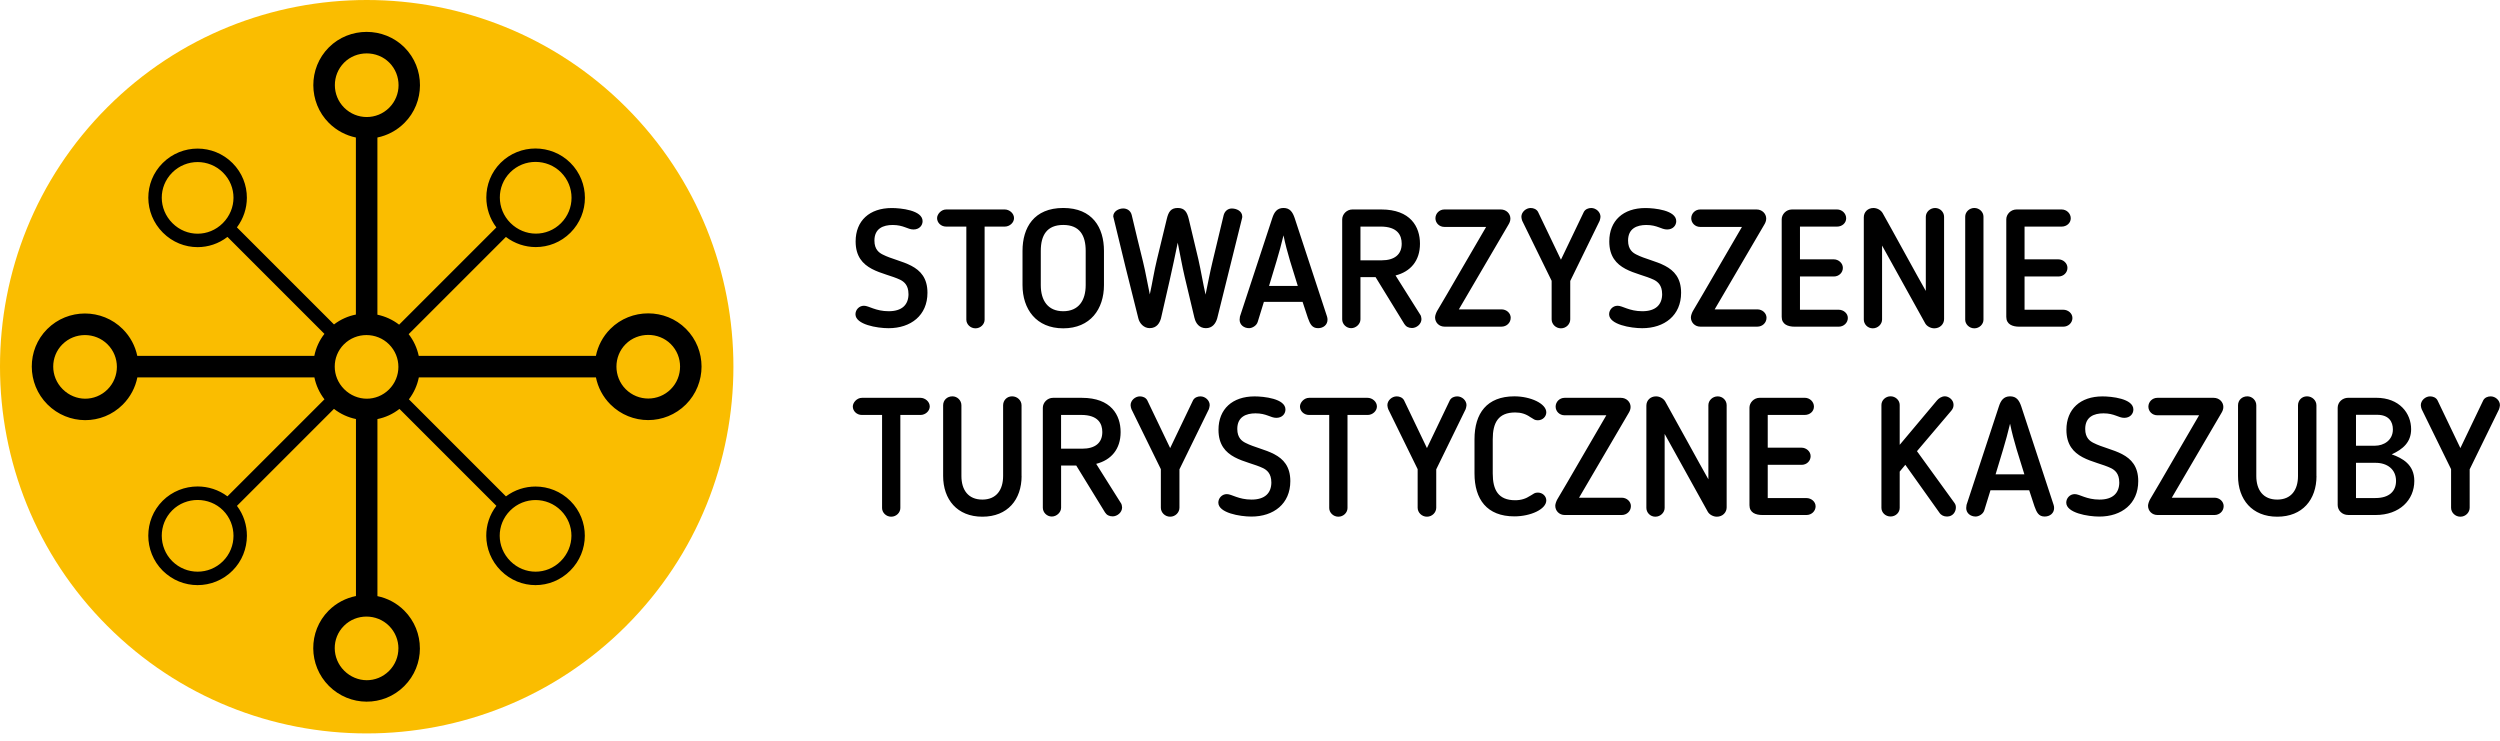
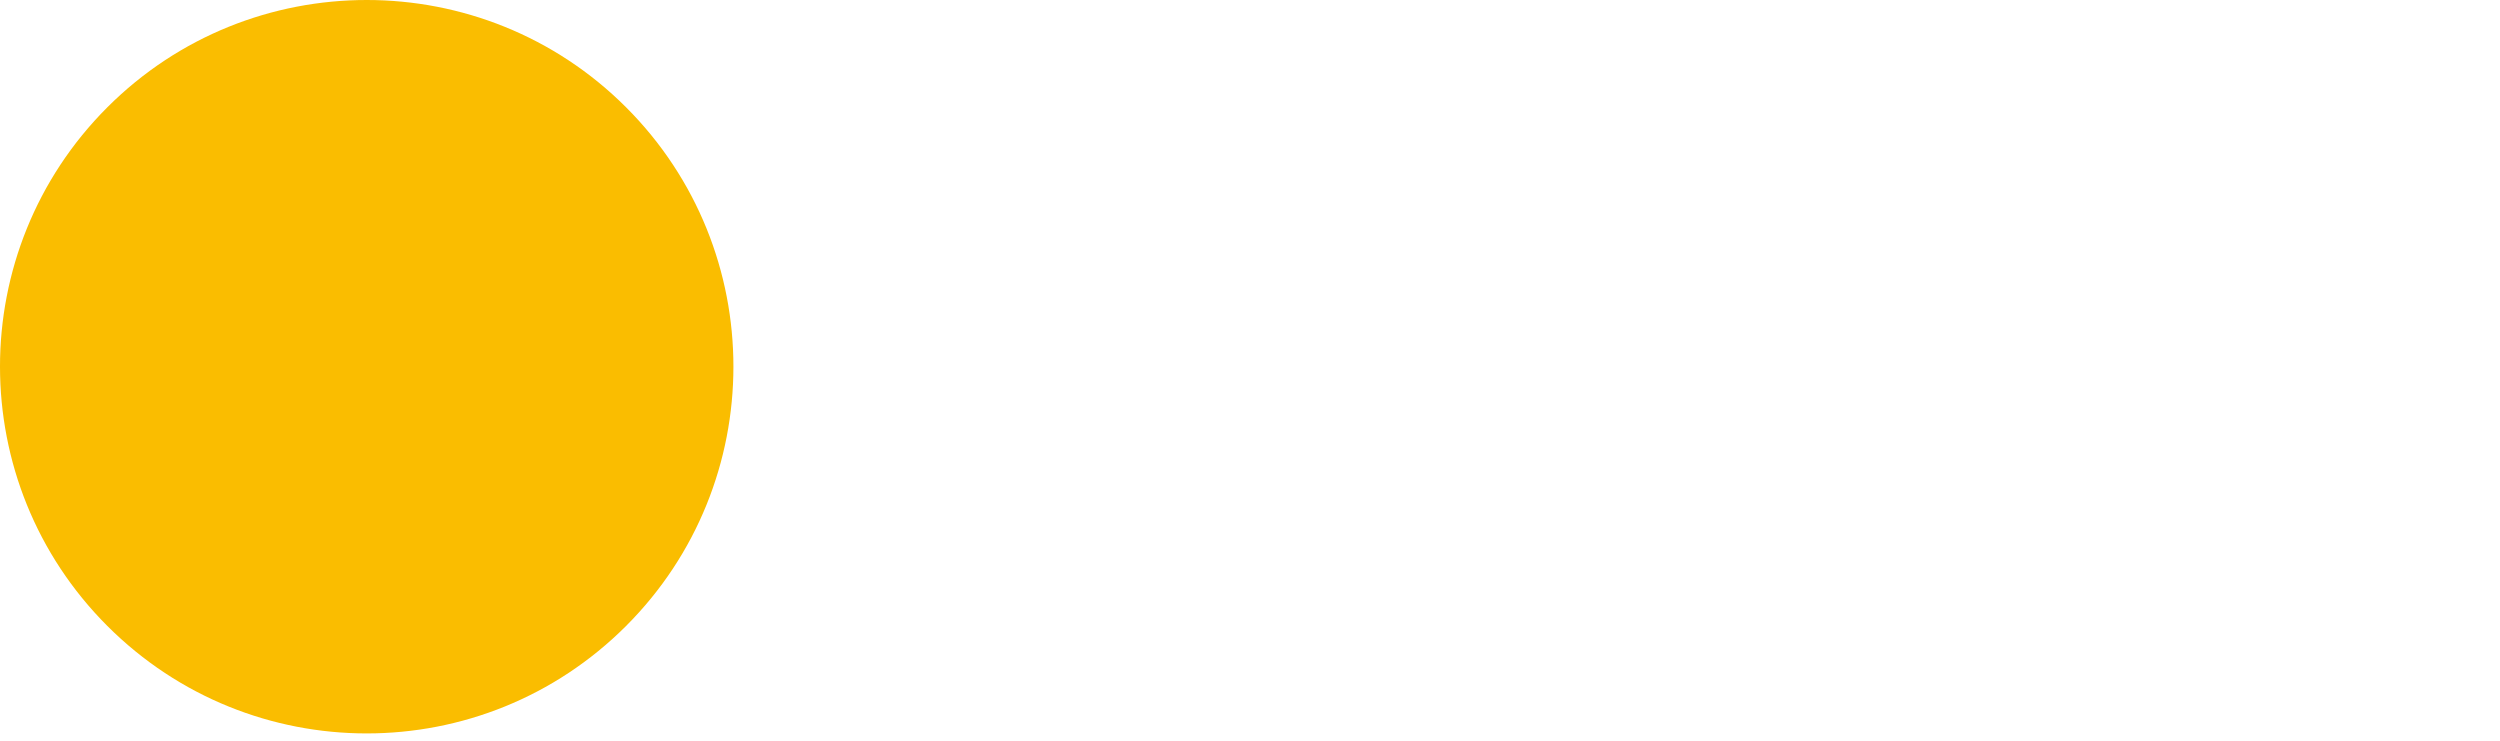
<svg xmlns="http://www.w3.org/2000/svg" width="290" height="86" viewBox="0 0 290 86" fill="none">
  <path fill-rule="evenodd" clip-rule="evenodd" d="M12.454 12.444C-4.165 29.063 -4.138 56.02 12.454 72.613C29.073 89.232 56.004 89.232 72.623 72.613C89.215 56.02 89.241 29.063 72.623 12.444C56.03 -4.148 29.047 -4.148 12.454 12.444Z" fill="#FABD00" />
-   <path d="M285.404 59.937C286.02 59.937 286.482 59.437 286.482 58.895V54.442L289.895 47.463C289.932 47.328 289.992 47.136 289.992 47.001C289.992 46.441 289.47 45.979 288.914 45.979C288.587 45.979 288.237 46.114 288.065 46.422L285.404 51.977L282.743 46.422C282.57 46.114 282.221 45.979 281.894 45.979C281.352 45.979 280.815 46.441 280.815 47.001C280.815 47.155 280.871 47.347 280.913 47.463L284.325 54.423V58.895C284.325 59.456 284.806 59.937 285.404 59.937ZM275.569 59.741C278.346 59.741 280.06 58.005 280.06 55.788C280.06 53.878 278.673 53.145 277.436 52.702C278.729 52.123 279.691 51.293 279.691 49.789C279.691 47.94 278.342 46.144 275.644 46.144H272.385C271.731 46.144 271.171 46.644 271.171 47.301V58.58C271.171 59.215 271.694 59.737 272.385 59.737H275.569V59.741ZM275.569 53.687C276.918 53.687 277.94 54.438 277.94 55.788C277.94 56.983 277.151 57.772 275.55 57.772H273.295V53.683H275.569V53.687ZM273.295 51.702V48.117H275.745C277.113 48.117 277.575 48.925 277.575 49.812C277.575 51.105 276.478 51.702 275.512 51.702H273.295ZM268.706 55.212V47.016C268.706 46.456 268.225 45.975 267.609 45.975C266.992 45.975 266.568 46.456 266.568 47.016V55.212C266.568 56.813 265.797 57.952 264.159 57.952C262.52 57.952 261.731 56.832 261.731 55.212V47.016C261.731 46.437 261.25 45.975 260.69 45.975C260.074 45.975 259.611 46.418 259.611 47.016V55.212C259.611 57.93 261.231 59.937 264.162 59.937C267.094 59.937 268.714 57.952 268.714 55.212H268.706ZM257.946 58.719C257.946 58.159 257.447 57.734 256.887 57.734H251.93L257.676 47.922C257.792 47.73 257.909 47.497 257.909 47.208C257.909 46.629 257.428 46.148 256.789 46.148H250.253C249.656 46.148 249.212 46.629 249.212 47.17C249.212 47.711 249.656 48.173 250.253 48.173H255.094C254.151 49.756 250.351 56.37 249.404 57.93C249.306 58.102 249.171 58.452 249.171 58.663C249.171 59.26 249.633 59.741 250.268 59.741H256.883C257.462 59.741 257.943 59.298 257.943 58.719H257.946ZM245.838 55.945C245.838 57.219 245.067 57.952 243.541 57.952C242.015 57.952 241.245 57.317 240.67 57.317C240.095 57.317 239.685 57.798 239.685 58.302C239.685 59.497 242.192 59.922 243.522 59.922C246.108 59.922 248.036 58.437 248.036 55.814C248.036 52.383 244.797 52.383 242.85 51.379C242.463 51.188 241.884 50.819 241.884 49.759C241.884 48.35 242.906 47.948 244.004 47.948C245.278 47.948 245.74 48.47 246.413 48.47C247.085 48.47 247.472 48.008 247.472 47.504C247.472 46.23 244.928 45.982 243.887 45.982C241.324 45.982 239.704 47.448 239.704 49.857C239.704 53.33 242.981 53.386 244.89 54.31C245.296 54.521 245.834 54.908 245.834 55.949L245.838 55.945ZM233.169 49.158C233.575 51.165 234.229 53.074 234.826 55.021H231.489C232.068 53.074 232.684 51.203 233.165 49.158H233.169ZM230.895 56.87H235.386L236.002 58.741C236.254 59.437 236.483 59.918 237.179 59.918C237.795 59.918 238.276 59.531 238.276 58.933C238.276 58.835 238.257 58.644 238.22 58.569L234.462 47.132C234.229 46.456 233.92 45.975 233.169 45.975C232.417 45.975 232.09 46.475 231.876 47.132L228.118 58.569C228.099 58.647 228.08 58.839 228.08 58.933C228.08 59.531 228.58 59.918 229.178 59.918C229.523 59.918 230.046 59.647 230.181 59.185L230.895 56.87ZM224.972 59.474C225.183 59.782 225.494 59.918 225.859 59.918C226.554 59.918 226.881 59.339 226.881 58.877C226.881 58.704 226.862 58.55 226.727 58.354C225.261 56.347 223.815 54.344 222.368 52.337L226.359 47.632C226.551 47.399 226.611 47.189 226.611 46.956C226.611 46.358 226.032 45.971 225.607 45.971C225.243 45.971 224.893 46.204 224.702 46.433L220.365 51.601V46.974C220.365 46.433 219.883 45.971 219.305 45.971C218.726 45.971 218.245 46.433 218.245 46.974V58.91C218.245 59.452 218.707 59.914 219.305 59.914C219.902 59.914 220.365 59.452 220.365 58.91V54.705L221.018 53.916L224.972 59.471V59.474ZM210.608 58.719C210.608 58.197 210.108 57.776 209.549 57.776H205.057V53.92H208.992C209.571 53.92 210.033 53.476 210.033 52.916C210.033 52.356 209.511 51.932 208.992 51.932H205.057V48.132H209.357C209.936 48.132 210.417 47.726 210.417 47.166C210.417 46.606 209.936 46.144 209.357 46.144H204.133C203.438 46.144 202.938 46.723 202.938 47.283V58.602C202.938 59.471 203.652 59.741 204.441 59.741H209.552C210.131 59.741 210.612 59.298 210.612 58.719H210.608ZM199.153 59.937C199.83 59.937 200.292 59.437 200.292 58.858V47.001C200.292 46.441 199.83 45.979 199.251 45.979C198.672 45.979 198.172 46.441 198.172 47.001V55.6C197.286 54.059 194.008 48.042 193.159 46.557C192.949 46.212 192.524 45.979 192.099 45.979C191.445 45.979 190.979 46.441 190.979 47.057V58.914C190.979 59.456 191.423 59.937 192.02 59.937C192.618 59.937 193.099 59.456 193.099 58.914V50.334L198.112 59.377C198.304 59.703 198.747 59.937 199.153 59.937ZM189.187 58.719C189.187 58.159 188.687 57.734 188.127 57.734H183.17L188.916 47.922C189.033 47.73 189.149 47.497 189.149 47.208C189.149 46.629 188.668 46.148 188.029 46.148H181.494C180.896 46.148 180.453 46.629 180.453 47.17C180.453 47.711 180.896 48.173 181.494 48.173H186.334C185.391 49.756 181.591 56.37 180.644 57.93C180.547 58.102 180.411 58.452 180.411 58.663C180.411 59.26 180.874 59.741 181.509 59.741H188.123C188.702 59.741 189.183 59.298 189.183 58.719H189.187ZM171.042 54.923C171.042 57.93 172.489 59.899 175.668 59.899C177.559 59.899 179.37 59.068 179.37 58.046C179.37 57.565 178.946 57.14 178.386 57.14C178.021 57.14 177.905 57.276 177.615 57.449L177.517 57.505C176.995 57.851 176.439 58.027 175.762 58.027C173.797 58.027 173.158 56.832 173.158 54.923V50.951C173.158 49.041 173.793 47.846 175.762 47.846C176.439 47.846 176.995 48.019 177.517 48.388L177.615 48.444C177.905 48.617 178.021 48.752 178.386 48.752C178.946 48.752 179.37 48.328 179.37 47.828C179.37 46.824 177.559 45.975 175.668 45.975C172.485 45.975 171.042 47.94 171.042 50.951V54.923ZM165.525 59.937C166.141 59.937 166.604 59.437 166.604 58.895V54.442L170.016 47.463C170.054 47.328 170.114 47.136 170.114 47.001C170.114 46.441 169.591 45.979 169.035 45.979C168.708 45.979 168.359 46.114 168.186 46.422L165.525 51.977L162.864 46.422C162.691 46.114 162.342 45.979 162.015 45.979C161.474 45.979 160.936 46.441 160.936 47.001C160.936 47.155 160.993 47.347 161.034 47.463L164.447 54.423V58.895C164.447 59.456 164.928 59.937 165.525 59.937ZM154.19 58.933C154.19 59.456 154.653 59.937 155.25 59.937C155.848 59.937 156.31 59.456 156.31 58.933V48.136H158.644C159.223 48.136 159.722 47.673 159.722 47.151C159.722 46.591 159.181 46.148 158.644 46.148H151.857C151.259 46.148 150.797 46.708 150.797 47.151C150.797 47.673 151.24 48.136 151.857 48.136H154.19V58.933ZM147.478 55.945C147.478 57.219 146.708 57.952 145.182 57.952C143.656 57.952 142.886 57.317 142.311 57.317C141.736 57.317 141.326 57.798 141.326 58.302C141.326 59.497 143.833 59.922 145.163 59.922C147.749 59.922 149.677 58.437 149.677 55.814C149.677 52.383 146.437 52.383 144.491 51.379C144.103 51.188 143.525 50.819 143.525 49.759C143.525 48.35 144.547 47.948 145.644 47.948C146.918 47.948 147.381 48.47 148.053 48.47C148.726 48.47 149.113 48.008 149.113 47.504C149.113 46.23 146.569 45.982 145.528 45.982C142.965 45.982 141.345 47.448 141.345 49.857C141.345 53.33 144.622 53.386 146.531 54.31C146.937 54.521 147.475 54.908 147.475 55.949L147.478 55.945ZM135.738 59.937C136.354 59.937 136.816 59.437 136.816 58.895V54.442L140.229 47.463C140.266 47.328 140.326 47.136 140.326 47.001C140.326 46.441 139.804 45.979 139.248 45.979C138.921 45.979 138.571 46.114 138.399 46.422L135.738 51.977L133.077 46.422C132.904 46.114 132.555 45.979 132.228 45.979C131.686 45.979 131.149 46.441 131.149 47.001C131.149 47.155 131.205 47.347 131.247 47.463L134.659 54.423V58.895C134.659 59.456 135.14 59.937 135.738 59.937ZM127.868 50.12C127.868 51.375 127.038 52.048 125.534 52.048H123.084V48.132H125.418C127.402 48.132 127.868 49.154 127.868 50.116V50.12ZM129.991 50.12C129.991 48.155 128.894 46.148 125.5 46.148H122.144C121.509 46.148 120.968 46.689 120.968 47.305V58.895C120.968 59.456 121.449 59.918 122.009 59.918C122.569 59.918 123.088 59.437 123.088 58.895V53.999H124.843L128.18 59.437C128.372 59.745 128.68 59.899 129.067 59.899C129.589 59.899 130.164 59.456 130.164 58.858C130.164 58.741 130.108 58.433 130.01 58.339C129.067 56.817 128.101 55.333 127.158 53.807C128.894 53.363 129.991 52.108 129.991 50.124V50.12ZM118.499 55.212V47.016C118.499 46.456 118.018 45.975 117.402 45.975C116.785 45.975 116.361 46.456 116.361 47.016V55.212C116.361 56.813 115.59 57.952 113.952 57.952C112.313 57.952 111.524 56.832 111.524 55.212V47.016C111.524 46.437 111.043 45.975 110.483 45.975C109.866 45.975 109.404 46.418 109.404 47.016V55.212C109.404 57.93 111.024 59.937 113.955 59.937C116.887 59.937 118.506 57.952 118.506 55.212H118.499ZM102.32 58.933C102.32 59.456 102.782 59.937 103.38 59.937C103.977 59.937 104.44 59.456 104.44 58.933V48.136H106.773C107.352 48.136 107.852 47.673 107.852 47.151C107.852 46.591 107.311 46.148 106.773 46.148H99.986C99.388 46.148 98.926 46.708 98.926 47.151C98.926 47.673 99.37 48.136 99.986 48.136H102.32V58.933ZM240.399 36.873C240.399 36.35 239.9 35.929 239.34 35.929H234.849V32.073H238.783C239.362 32.073 239.824 31.63 239.824 31.07C239.824 30.51 239.302 30.085 238.783 30.085H234.849V26.286H239.148C239.727 26.286 240.208 25.88 240.208 25.32C240.208 24.76 239.727 24.298 239.148 24.298H233.924C233.229 24.298 232.729 24.876 232.729 25.436V36.756C232.729 37.624 233.443 37.895 234.232 37.895H239.343C239.922 37.895 240.403 37.451 240.403 36.873H240.399ZM227.964 37.083C227.964 37.605 228.426 38.086 229.023 38.086C229.621 38.086 230.083 37.605 230.083 37.083V25.128C230.083 24.587 229.602 24.125 229.023 24.125C228.445 24.125 227.964 24.587 227.964 25.128V37.083ZM224.375 38.086C225.051 38.086 225.513 37.587 225.513 37.008V25.151C225.513 24.591 225.051 24.128 224.472 24.128C223.893 24.128 223.394 24.591 223.394 25.151V33.749C222.507 32.209 219.23 26.192 218.38 24.707C218.17 24.361 217.745 24.128 217.32 24.128C216.667 24.128 216.201 24.591 216.201 25.207V37.064C216.201 37.605 216.644 38.086 217.242 38.086C217.839 38.086 218.32 37.605 218.32 37.064V28.484L223.334 37.526C223.525 37.853 223.969 38.086 224.375 38.086ZM214.348 36.873C214.348 36.35 213.848 35.929 213.288 35.929H208.797V32.073H212.732C213.31 32.073 213.773 31.63 213.773 31.07C213.773 30.51 213.25 30.085 212.732 30.085H208.797V26.286H213.096C213.675 26.286 214.156 25.88 214.156 25.32C214.156 24.76 213.675 24.298 213.096 24.298H207.872C207.177 24.298 206.677 24.876 206.677 25.436V36.756C206.677 37.624 207.391 37.895 208.181 37.895H213.292C213.87 37.895 214.351 37.451 214.351 36.873H214.348ZM204.918 36.873C204.918 36.312 204.419 35.888 203.859 35.888H198.902L204.648 26.072C204.764 25.88 204.881 25.647 204.881 25.357C204.881 24.779 204.4 24.298 203.761 24.298H197.225C196.628 24.298 196.184 24.779 196.184 25.32C196.184 25.861 196.628 26.323 197.225 26.323H202.066C201.123 27.905 197.323 34.52 196.376 36.08C196.278 36.252 196.143 36.602 196.143 36.812C196.143 37.41 196.605 37.891 197.24 37.891H203.855C204.434 37.891 204.915 37.447 204.915 36.869L204.918 36.873ZM192.81 34.095C192.81 35.369 192.039 36.102 190.513 36.102C188.987 36.102 188.217 35.467 187.642 35.467C187.067 35.467 186.657 35.948 186.657 36.452C186.657 37.647 189.164 38.071 190.494 38.071C193.08 38.071 195.008 36.587 195.008 33.964C195.008 30.532 191.769 30.532 189.822 29.529C189.435 29.337 188.856 28.969 188.856 27.909C188.856 26.5 189.878 26.098 190.976 26.098C192.25 26.098 192.712 26.62 193.385 26.62C194.057 26.62 194.444 26.158 194.444 25.654C194.444 24.38 191.9 24.132 190.859 24.132C188.296 24.132 186.676 25.598 186.676 28.007C186.676 31.48 189.953 31.536 191.862 32.46C192.268 32.671 192.806 33.058 192.806 34.099L192.81 34.095ZM181.069 38.086C181.685 38.086 182.148 37.587 182.148 37.045V32.592L185.56 25.613C185.598 25.478 185.658 25.286 185.658 25.151C185.658 24.591 185.135 24.128 184.579 24.128C184.252 24.128 183.903 24.264 183.73 24.572L181.069 30.127L178.408 24.572C178.235 24.264 177.886 24.128 177.559 24.128C177.018 24.128 176.48 24.591 176.48 25.151C176.48 25.305 176.537 25.497 176.578 25.613L179.99 32.573V37.045C179.99 37.605 180.471 38.086 181.069 38.086ZM175.244 36.873C175.244 36.312 174.744 35.888 174.184 35.888H169.227L174.973 26.072C175.09 25.88 175.206 25.647 175.206 25.357C175.206 24.779 174.725 24.298 174.086 24.298H167.551C166.953 24.298 166.51 24.779 166.51 25.32C166.51 25.861 166.953 26.323 167.551 26.323H172.391C171.448 27.905 167.648 34.52 166.701 36.08C166.604 36.252 166.468 36.602 166.468 36.812C166.468 37.41 166.931 37.891 167.566 37.891H174.18C174.759 37.891 175.24 37.447 175.24 36.869L175.244 36.873ZM162.597 28.27C162.597 29.521 161.767 30.198 160.264 30.198H157.813V26.282H160.147C162.131 26.282 162.597 27.304 162.597 28.266V28.27ZM164.717 28.27C164.717 26.305 163.62 24.298 160.226 24.298H156.87C156.235 24.298 155.694 24.839 155.694 25.455V37.045C155.694 37.605 156.175 38.068 156.735 38.068C157.295 38.068 157.813 37.587 157.813 37.045V32.148H159.568L162.906 37.587C163.097 37.895 163.405 38.049 163.793 38.049C164.315 38.049 164.89 37.605 164.89 37.008C164.89 36.891 164.834 36.583 164.736 36.485C163.793 34.963 162.827 33.479 161.883 31.953C163.62 31.51 164.717 30.258 164.717 28.27ZM148.888 27.308C149.294 29.315 149.947 31.224 150.545 33.171H147.208C147.786 31.224 148.403 29.352 148.884 27.308H148.888ZM146.61 35.02H151.101L151.718 36.891C151.969 37.587 152.199 38.068 152.894 38.068C153.51 38.068 153.991 37.681 153.991 37.083C153.991 36.985 153.972 36.794 153.935 36.718L150.177 25.282C149.944 24.606 149.635 24.125 148.884 24.125C148.132 24.125 147.805 24.625 147.591 25.282L143.833 36.718C143.814 36.797 143.795 36.989 143.795 37.083C143.795 37.681 144.295 38.068 144.893 38.068C145.238 38.068 145.761 37.797 145.896 37.335L146.61 35.02ZM138.571 36.91C138.707 37.508 139.131 38.068 139.883 38.068C140.635 38.068 141.022 37.526 141.195 36.929L144.066 25.361C144.103 25.245 144.103 25.169 144.103 25.128C144.103 24.474 143.427 24.185 142.89 24.185C142.446 24.185 142.078 24.474 141.946 24.955L140.653 30.356C140.345 31.63 140.112 32.9 139.845 34.174C139.537 32.825 139.323 31.457 139.015 30.104L137.895 25.399C137.703 24.628 137.433 24.125 136.621 24.125C135.809 24.125 135.542 24.587 135.347 25.399L134.208 30.104C133.881 31.434 133.667 32.844 133.378 34.152C133.107 32.9 132.897 31.607 132.588 30.352C132.145 28.559 131.701 26.748 131.277 24.933C131.141 24.41 130.717 24.181 130.292 24.181C129.751 24.181 129.135 24.527 129.135 25.106C130.078 29.041 131.044 32.99 132.047 36.925C132.182 37.504 132.682 38.064 133.359 38.064C134.189 38.064 134.516 37.466 134.67 36.944C135.347 34.013 136.02 31.1 136.617 28.15C136.888 29.48 137.117 30.811 137.425 32.122L138.564 36.903L138.571 36.91ZM123.336 26.094C125.245 26.094 125.94 27.308 125.94 29.101V33.073C125.94 34.866 125.11 36.102 123.336 36.102C121.562 36.102 120.731 34.869 120.731 33.073V29.101C120.731 27.308 121.427 26.094 123.336 26.094ZM123.336 38.086C126.478 38.086 128.06 35.85 128.06 33.073V29.101C128.06 26.402 126.729 24.125 123.336 24.125C119.942 24.125 118.612 26.398 118.612 29.101V33.073C118.612 35.85 120.194 38.086 123.336 38.086ZM112.095 37.083C112.095 37.605 112.557 38.086 113.155 38.086C113.752 38.086 114.215 37.605 114.215 37.083V26.286H116.548C117.127 26.286 117.627 25.823 117.627 25.301C117.627 24.741 117.086 24.298 116.548 24.298H109.761C109.164 24.298 108.701 24.858 108.701 25.301C108.701 25.823 109.145 26.286 109.761 26.286H112.095V37.083ZM105.387 34.095C105.387 35.369 104.616 36.102 103.09 36.102C101.565 36.102 100.794 35.467 100.219 35.467C99.644 35.467 99.234 35.948 99.234 36.452C99.234 37.647 101.741 38.071 103.072 38.071C105.657 38.071 107.585 36.587 107.585 33.964C107.585 30.532 104.346 30.532 102.399 29.529C102.012 29.337 101.433 28.969 101.433 27.909C101.433 26.5 102.455 26.098 103.553 26.098C104.827 26.098 105.289 26.62 105.962 26.62C106.634 26.62 107.021 26.158 107.021 25.654C107.021 24.38 104.477 24.132 103.436 24.132C100.873 24.132 99.253 25.598 99.253 28.007C99.253 31.48 102.53 31.536 104.44 32.46C104.845 32.671 105.383 33.058 105.383 34.099L105.387 34.095ZM19.978 59.2C19.166 60.012 18.764 61.079 18.764 62.143C18.764 63.206 19.17 64.288 19.978 65.093C20.794 65.908 21.861 66.314 22.924 66.314C23.988 66.314 25.055 65.908 25.871 65.093C26.675 64.288 27.085 63.221 27.085 62.158C27.085 61.09 26.686 60.015 25.871 59.2C25.07 58.399 23.999 57.997 22.924 57.997C21.85 57.997 20.779 58.399 19.978 59.2ZM59.184 19.994C58.372 20.806 57.977 21.862 57.981 22.918C57.985 23.986 58.398 25.053 59.21 25.861C60.029 26.68 61.093 27.098 62.149 27.101C63.205 27.105 64.261 26.703 65.076 25.887C65.892 25.072 66.298 24.005 66.298 22.941C66.298 21.877 65.892 20.81 65.076 19.994C64.272 19.19 63.201 18.781 62.126 18.781C61.051 18.781 59.995 19.183 59.184 19.994ZM59.18 59.226C58.364 60.042 57.962 61.102 57.966 62.158C57.97 63.214 58.387 64.277 59.206 65.093C60.022 65.908 61.074 66.314 62.126 66.314C63.178 66.314 64.231 65.908 65.046 65.093C65.865 64.273 66.283 63.21 66.286 62.154C66.29 61.098 65.888 60.042 65.073 59.226C64.257 58.411 63.193 58.005 62.126 58.005C61.059 58.005 59.995 58.411 59.18 59.226ZM19.978 20.021C19.163 20.836 18.76 21.892 18.764 22.948C18.768 24.008 19.185 25.068 20.004 25.887C20.82 26.703 21.872 27.109 22.924 27.109C23.977 27.109 25.029 26.703 25.845 25.887C26.664 25.068 27.081 24.005 27.085 22.948C27.089 21.892 26.686 20.836 25.871 20.021C25.055 19.205 23.988 18.799 22.924 18.799C21.861 18.799 20.794 19.205 19.978 20.021ZM39.897 72.598C39.175 73.319 38.822 74.263 38.829 75.198C38.837 76.142 39.205 77.085 39.923 77.799C40.652 78.528 41.595 78.897 42.531 78.904C43.467 78.908 44.403 78.551 45.128 77.829C45.853 77.104 46.214 76.161 46.214 75.213H46.218C46.218 74.27 45.853 73.323 45.128 72.598C44.414 71.884 43.463 71.523 42.508 71.523C41.554 71.523 40.614 71.88 39.897 72.598ZM7.242 39.939C6.524 40.657 6.17 41.597 6.174 42.532C6.174 43.476 6.546 44.423 7.268 45.144C7.997 45.873 8.94 46.245 9.876 46.249C10.812 46.249 11.748 45.896 12.473 45.174C13.194 44.453 13.559 43.506 13.559 42.559C13.559 41.612 13.198 40.664 12.473 39.943C11.759 39.229 10.808 38.868 9.854 38.868C8.899 38.868 7.959 39.225 7.242 39.943V39.939ZM39.923 7.258C39.197 7.983 38.84 8.934 38.844 9.885C38.844 10.828 39.209 11.775 39.923 12.489C40.648 13.211 41.591 13.575 42.538 13.575C43.486 13.575 44.433 13.215 45.154 12.489C45.868 11.775 46.233 10.828 46.233 9.885C46.233 8.938 45.88 7.983 45.154 7.258C44.444 6.548 43.493 6.194 42.538 6.194C41.584 6.194 40.633 6.548 39.923 7.258ZM72.581 39.913C71.864 40.631 71.507 41.578 71.507 42.525C71.507 43.472 71.867 44.43 72.581 45.144C73.303 45.866 74.25 46.23 75.197 46.23C76.144 46.23 77.091 45.87 77.813 45.144C78.527 44.43 78.888 43.479 78.888 42.525C78.888 41.57 78.531 40.631 77.813 39.913C77.103 39.203 76.152 38.849 75.197 38.849C74.243 38.849 73.292 39.203 72.581 39.913ZM57.586 58.681L46.338 47.433C45.571 48.034 44.696 48.429 43.782 48.613V69.152C44.929 69.388 46.015 69.948 46.894 70.828C48.101 72.038 48.706 73.62 48.706 75.21H48.709C48.709 76.796 48.104 78.382 46.89 79.592C45.68 80.802 44.098 81.4 42.516 81.392C40.934 81.385 39.359 80.772 38.153 79.566C36.961 78.374 36.349 76.799 36.337 75.217C36.326 73.631 36.916 72.042 38.126 70.828C39.025 69.93 40.133 69.37 41.291 69.14V48.609C40.381 48.421 39.506 48.027 38.739 47.429L27.487 58.681C28.261 59.703 28.644 60.929 28.641 62.154C28.637 63.623 28.077 65.093 26.972 66.194C25.852 67.314 24.386 67.874 22.921 67.874C21.455 67.874 19.989 67.314 18.869 66.194C17.761 65.085 17.201 63.612 17.201 62.139C17.201 60.666 17.753 59.207 18.869 58.091C19.978 56.986 21.451 56.43 22.921 56.43C24.142 56.43 25.367 56.813 26.382 57.576L37.638 46.321C37.048 45.558 36.657 44.686 36.469 43.776H15.934C15.701 44.934 15.137 46.039 14.239 46.937C13.033 48.143 11.454 48.741 9.876 48.737C8.29 48.73 6.708 48.121 5.502 46.911C4.303 45.712 3.69 44.126 3.686 42.532C3.679 40.958 4.269 39.379 5.475 38.173C6.685 36.963 8.271 36.365 9.854 36.365C11.436 36.365 13.037 36.97 14.239 38.173C15.123 39.056 15.686 40.142 15.923 41.277H36.462C36.646 40.368 37.033 39.496 37.634 38.729L26.386 27.481C25.363 28.274 24.142 28.668 22.921 28.668C21.466 28.668 20.016 28.108 18.896 26.988C17.776 25.869 17.212 24.407 17.204 22.945C17.201 21.486 17.75 20.032 18.869 18.916C19.989 17.796 21.455 17.236 22.921 17.236C24.386 17.236 25.852 17.796 26.972 18.916C28.088 20.032 28.641 21.49 28.637 22.948C28.633 24.155 28.246 25.361 27.483 26.376L38.743 37.635C39.509 37.049 40.381 36.666 41.283 36.489V15.951C40.137 15.714 39.043 15.15 38.149 14.259C36.954 13.064 36.349 11.478 36.345 9.889C36.341 8.299 36.939 6.706 38.149 5.495C39.348 4.297 40.941 3.699 42.531 3.699C44.121 3.699 45.714 4.3 46.913 5.495C48.123 6.706 48.721 8.299 48.717 9.889C48.713 11.482 48.108 13.068 46.913 14.259C46.022 15.15 44.929 15.714 43.779 15.951V36.504C44.677 36.692 45.541 37.079 46.297 37.662L57.579 26.38C56.808 25.365 56.417 24.143 56.414 22.922C56.41 21.468 56.955 20.009 58.067 18.893C59.184 17.777 60.653 17.225 62.115 17.225C63.577 17.225 65.061 17.785 66.17 18.893C67.29 20.013 67.85 21.479 67.85 22.945C67.85 24.41 67.29 25.876 66.17 26.996C65.054 28.112 63.596 28.665 62.137 28.661C60.92 28.657 59.702 28.262 58.684 27.485L47.405 38.763C47.995 39.522 48.382 40.386 48.574 41.281H69.124C69.357 40.135 69.917 39.037 70.808 38.147C72.006 36.948 73.6 36.35 75.19 36.35C76.779 36.35 78.373 36.948 79.572 38.147C80.782 39.357 81.379 40.943 81.379 42.525C81.379 44.107 80.77 45.708 79.572 46.911C78.362 48.121 76.775 48.73 75.19 48.73C73.604 48.73 72.018 48.124 70.808 46.911C69.924 46.028 69.361 44.93 69.128 43.776H48.585C48.405 44.682 48.018 45.554 47.432 46.321L58.691 57.58C59.706 56.817 60.916 56.438 62.122 56.438C63.588 56.438 65.054 56.998 66.174 58.117C67.29 59.234 67.842 60.692 67.839 62.15C67.835 63.616 67.267 65.078 66.147 66.194C65.027 67.314 63.577 67.874 62.122 67.874C60.668 67.874 59.217 67.314 58.097 66.194C56.981 65.078 56.414 63.62 56.406 62.158C56.399 60.929 56.789 59.7 57.579 58.678L57.586 58.681ZM39.897 39.939C39.179 40.657 38.825 41.597 38.829 42.532C38.829 43.476 39.201 44.423 39.923 45.144C40.652 45.873 41.595 46.242 42.531 46.249C43.467 46.253 44.403 45.896 45.128 45.174C45.853 44.449 46.214 43.506 46.214 42.559C46.214 41.612 45.853 40.668 45.128 39.943C44.414 39.229 43.463 38.868 42.508 38.868C41.554 38.868 40.614 39.225 39.897 39.943V39.939Z" fill="black" />
</svg>